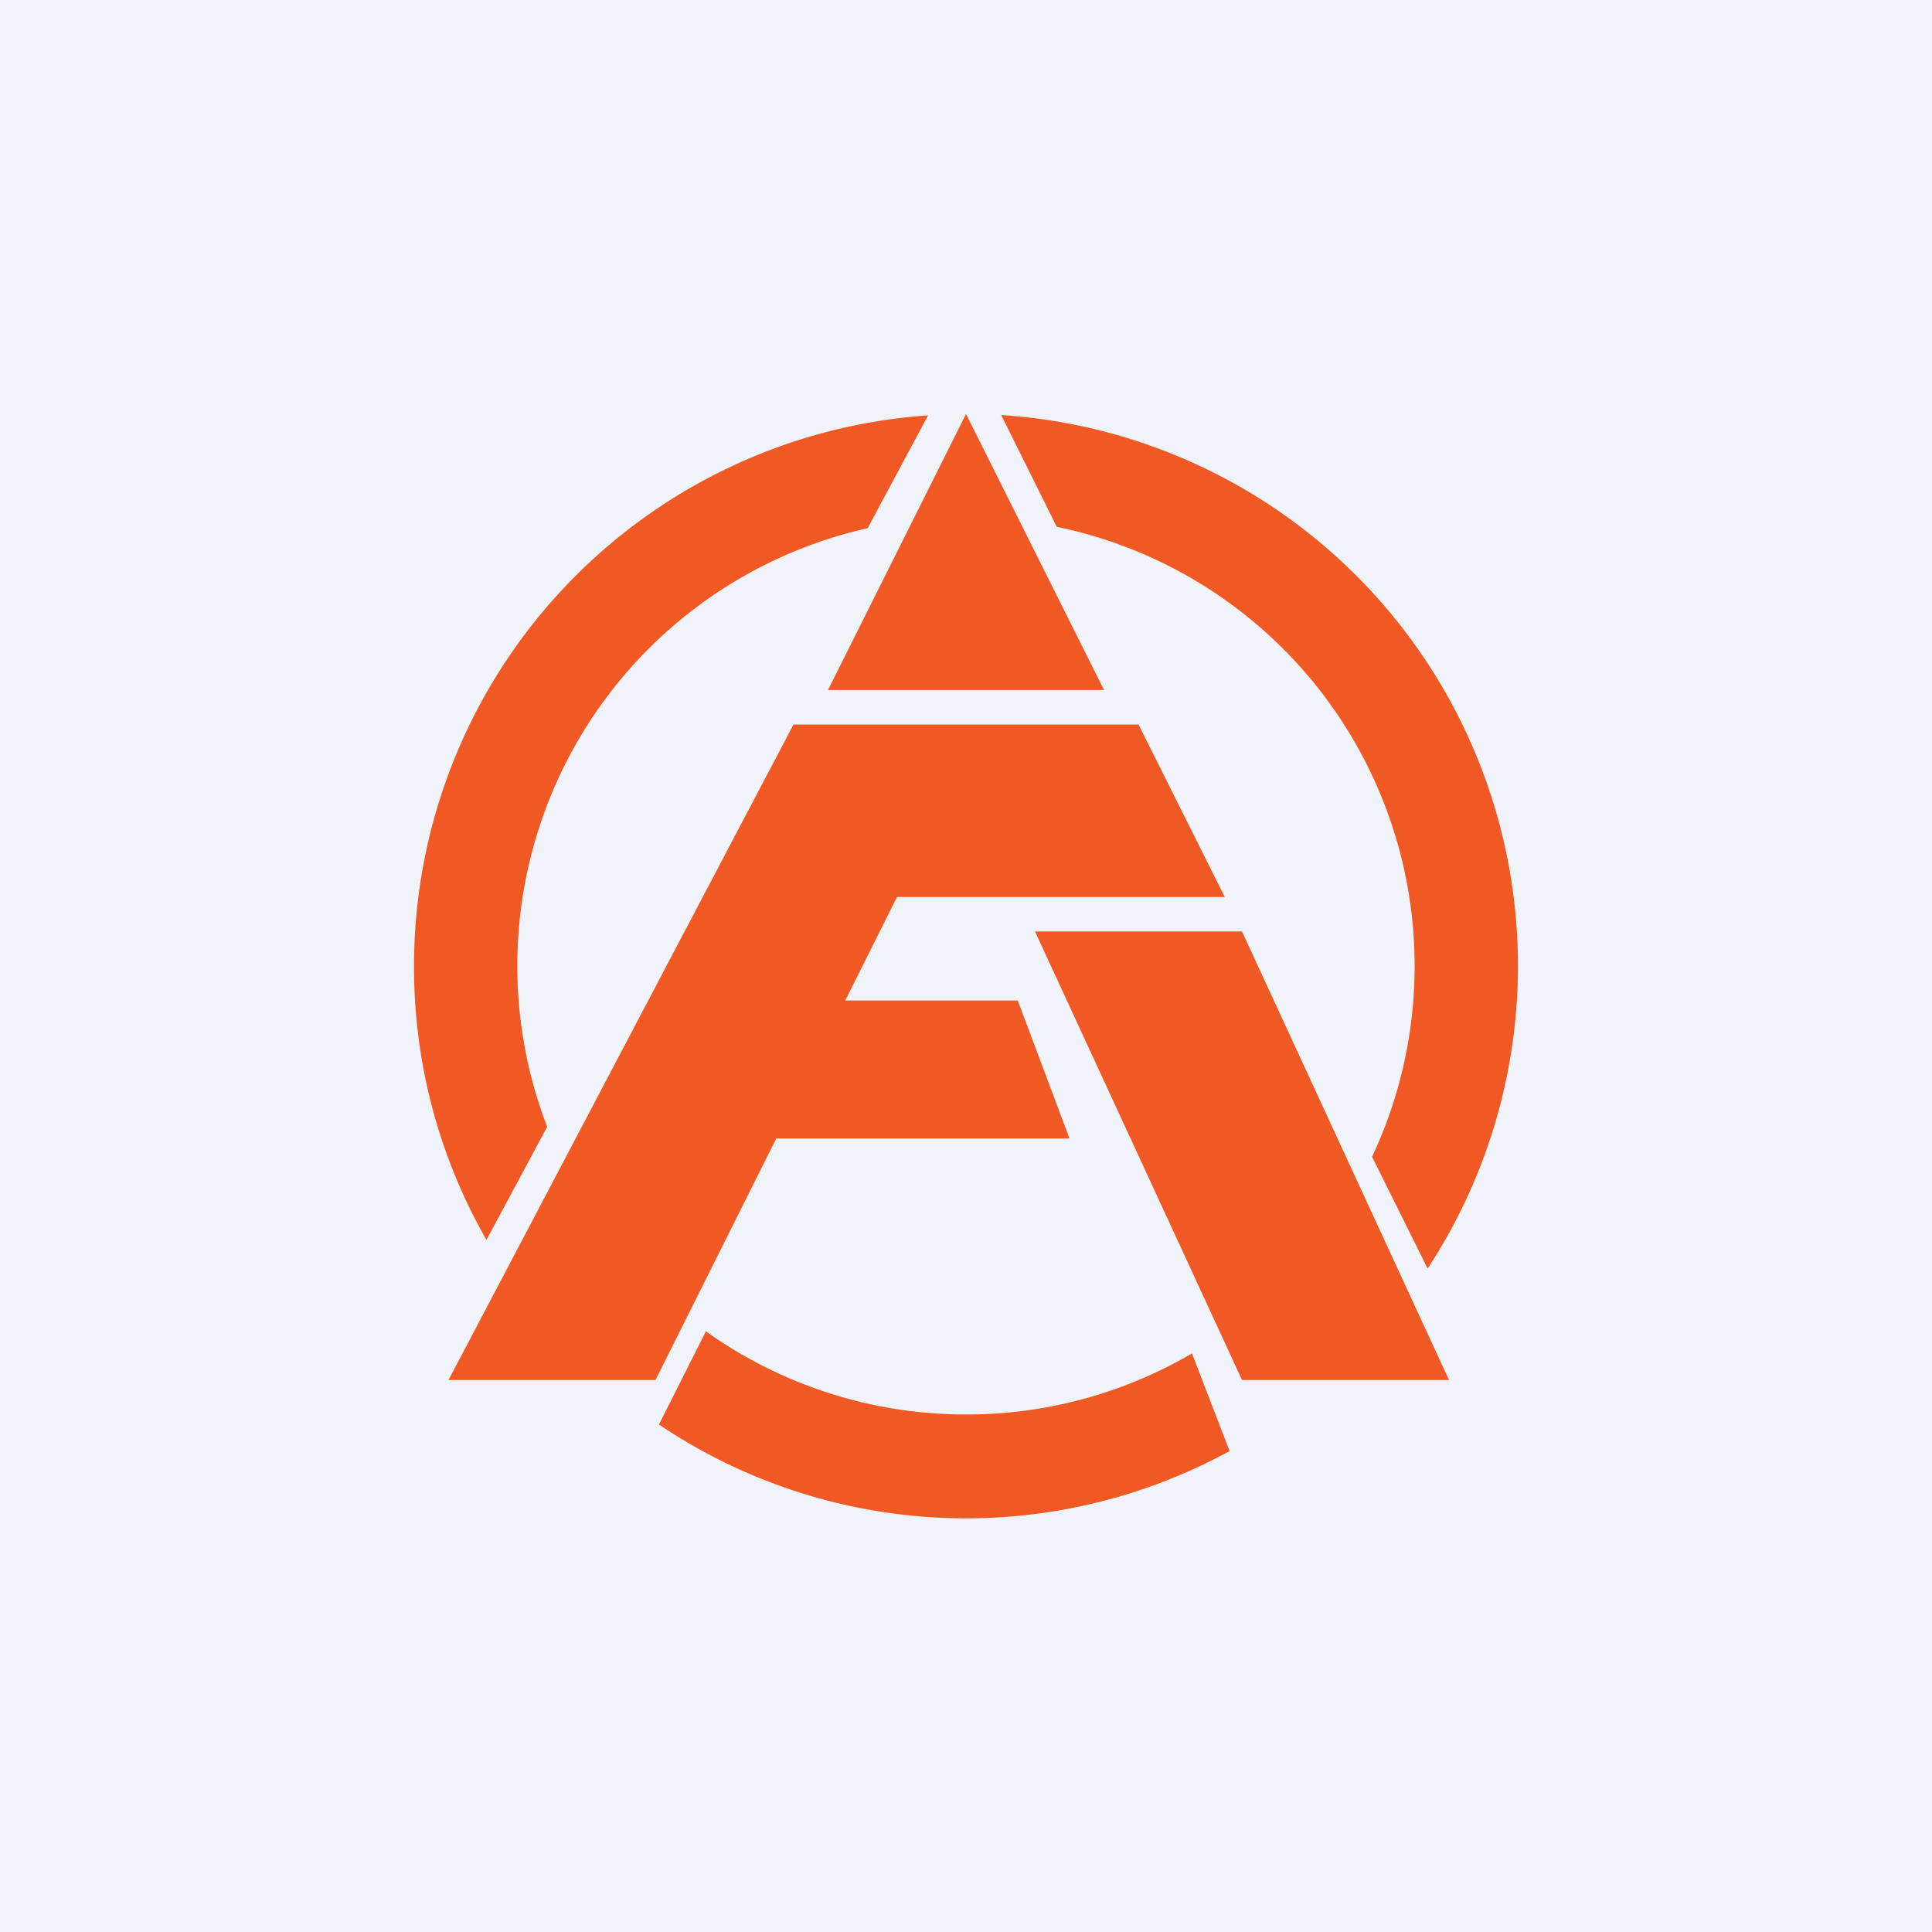
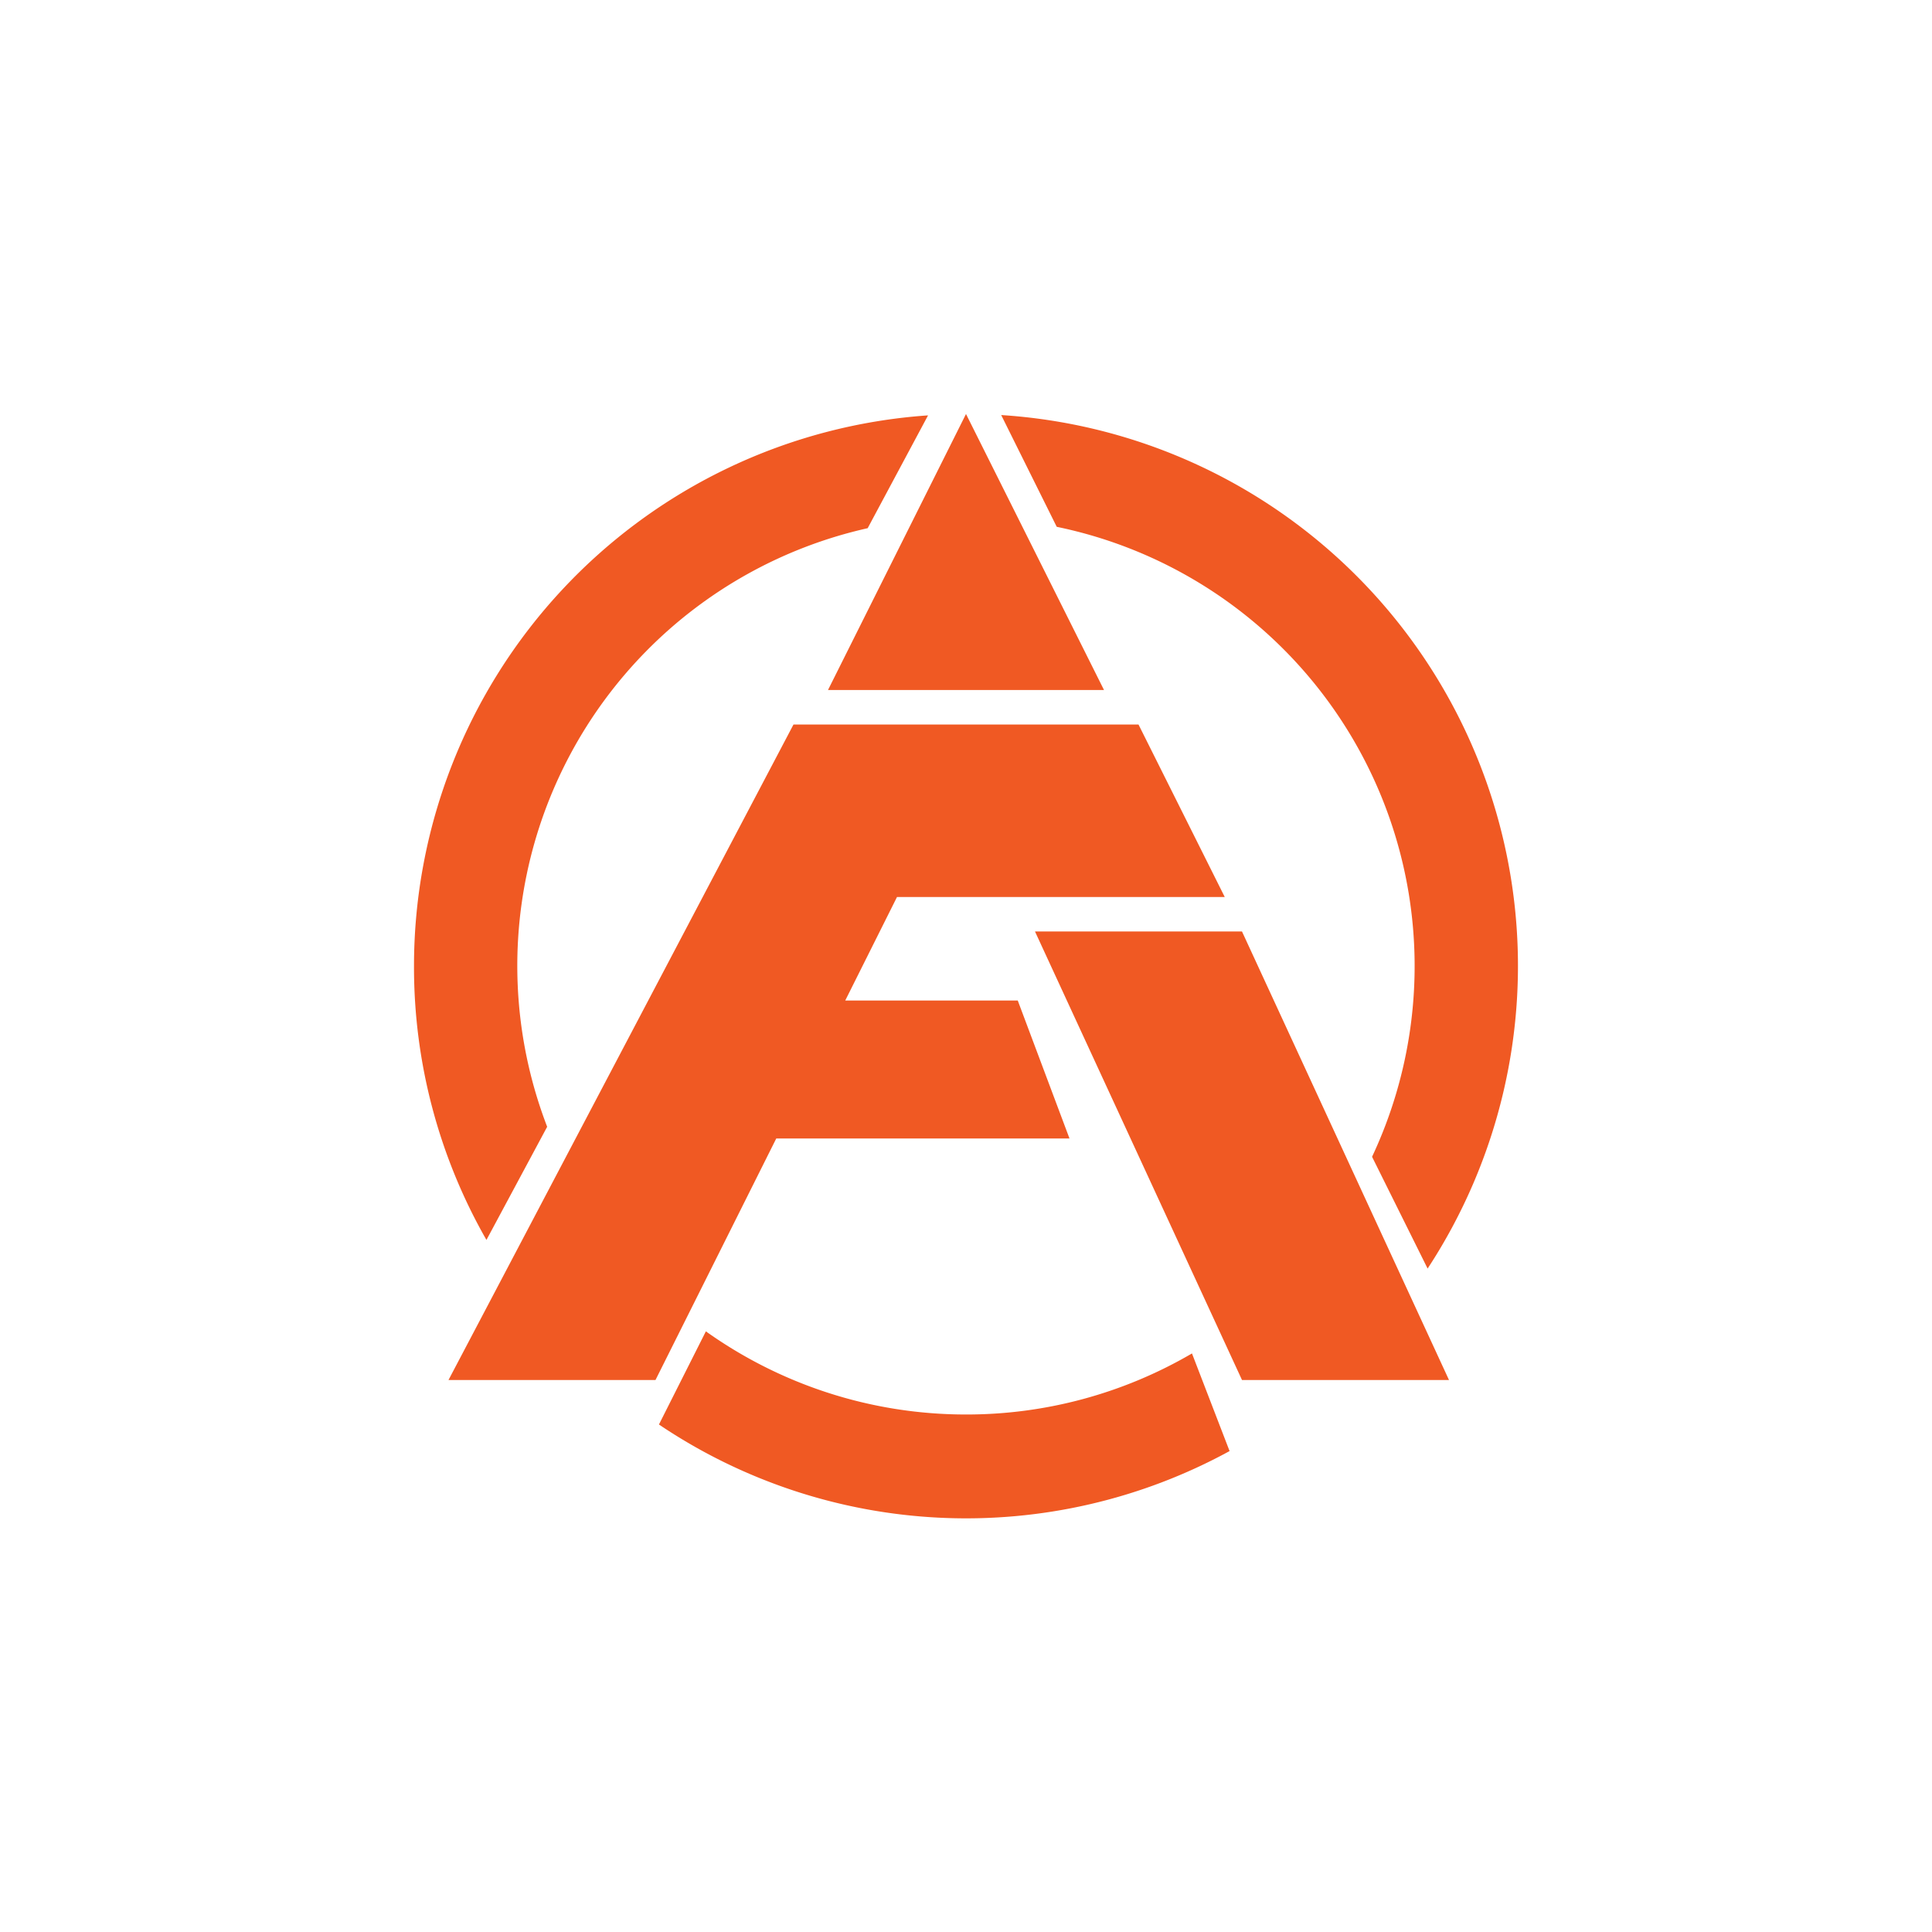
<svg xmlns="http://www.w3.org/2000/svg" width="56" height="56" viewBox="0 0 56 56">
-   <path fill="#F0F3FA" d="M0 0h56v56H0z" />
  <path d="m28 12-4 8h8l-4-8ZM12 28a16 16 0 0 1 14.9-15.96l-1.75 3.27a13 13 0 0 0-9.29 17.35l-1.76 3.28A15.93 15.93 0 0 1 12 28Zm17.02-15.97 1.61 3.24a13 13 0 0 1 9.14 18.26l1.61 3.24a16 16 0 0 0-12.37-24.74ZM28 41c-2.81 0-5.42-.9-7.54-2.41l-1.36 2.7a15.93 15.93 0 0 0 16.54.77l-1.09-2.83A12.94 12.94 0 0 1 28 41Zm5-20H23L13 40h6l3.5-7H31l-1.5-4h-5l1.5-3h9.5L33 21Zm3 19-6-13h6l6 13h-6Z" fill="#F05923" />
</svg>